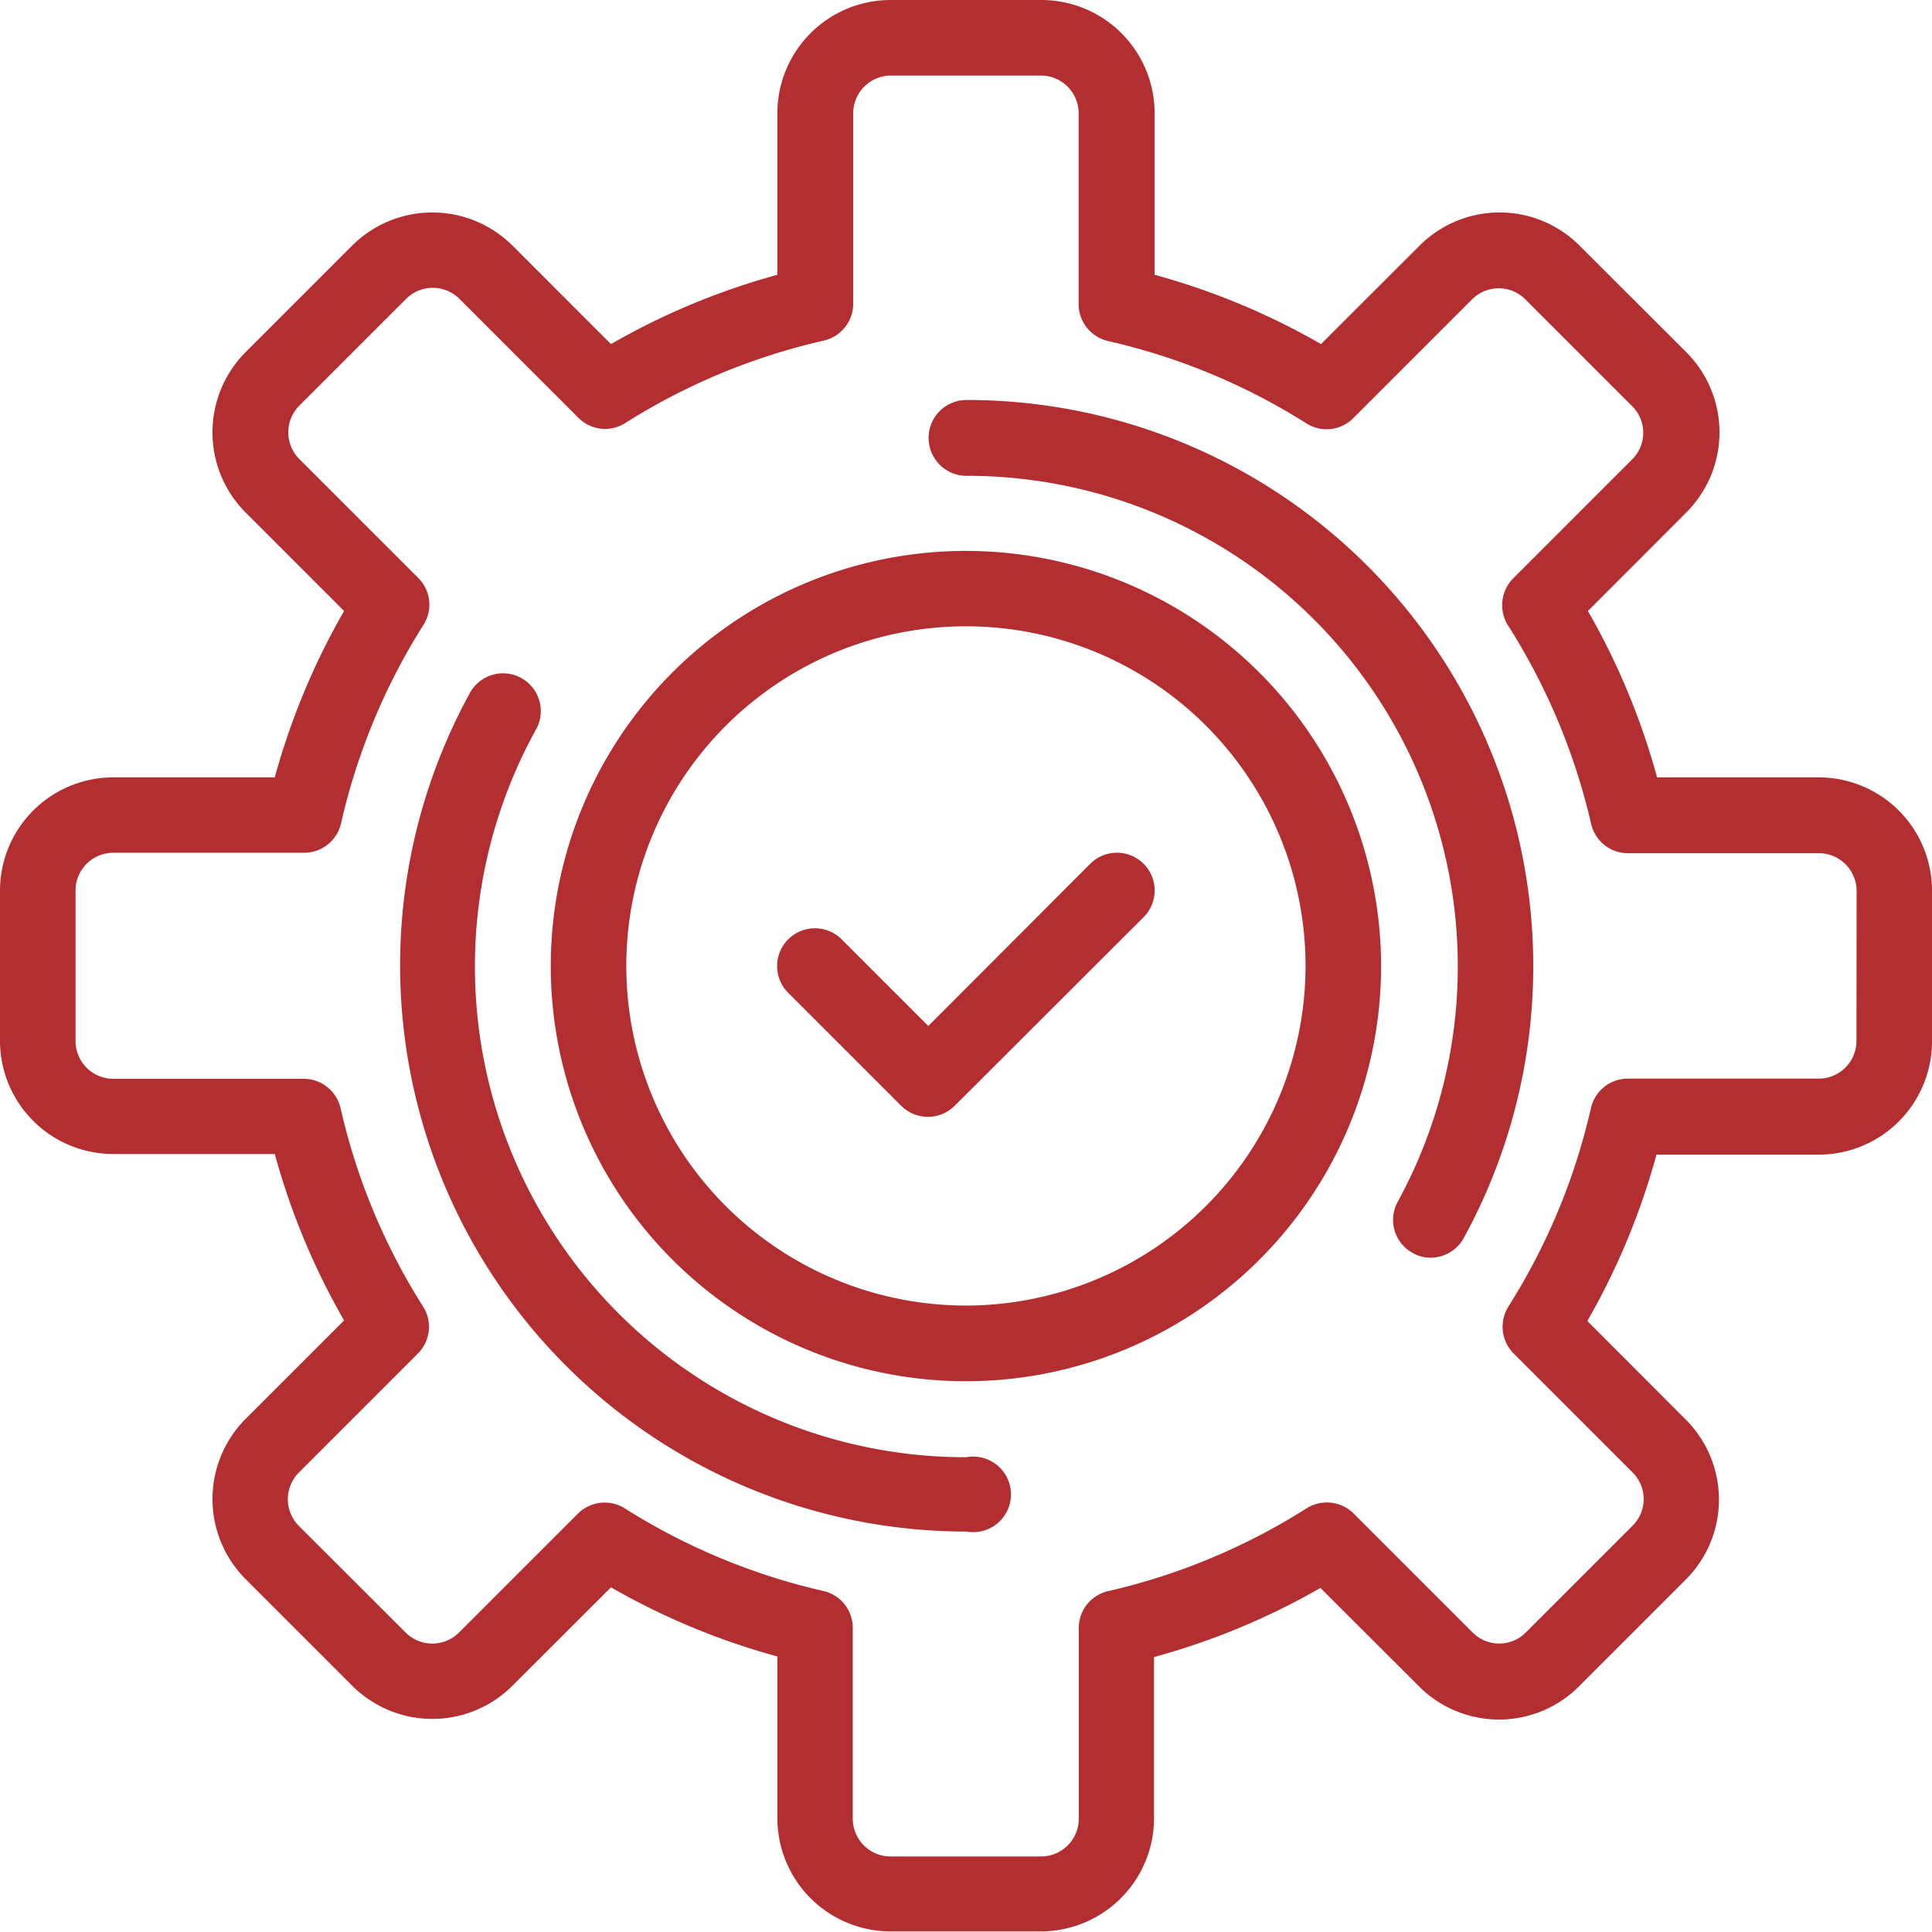
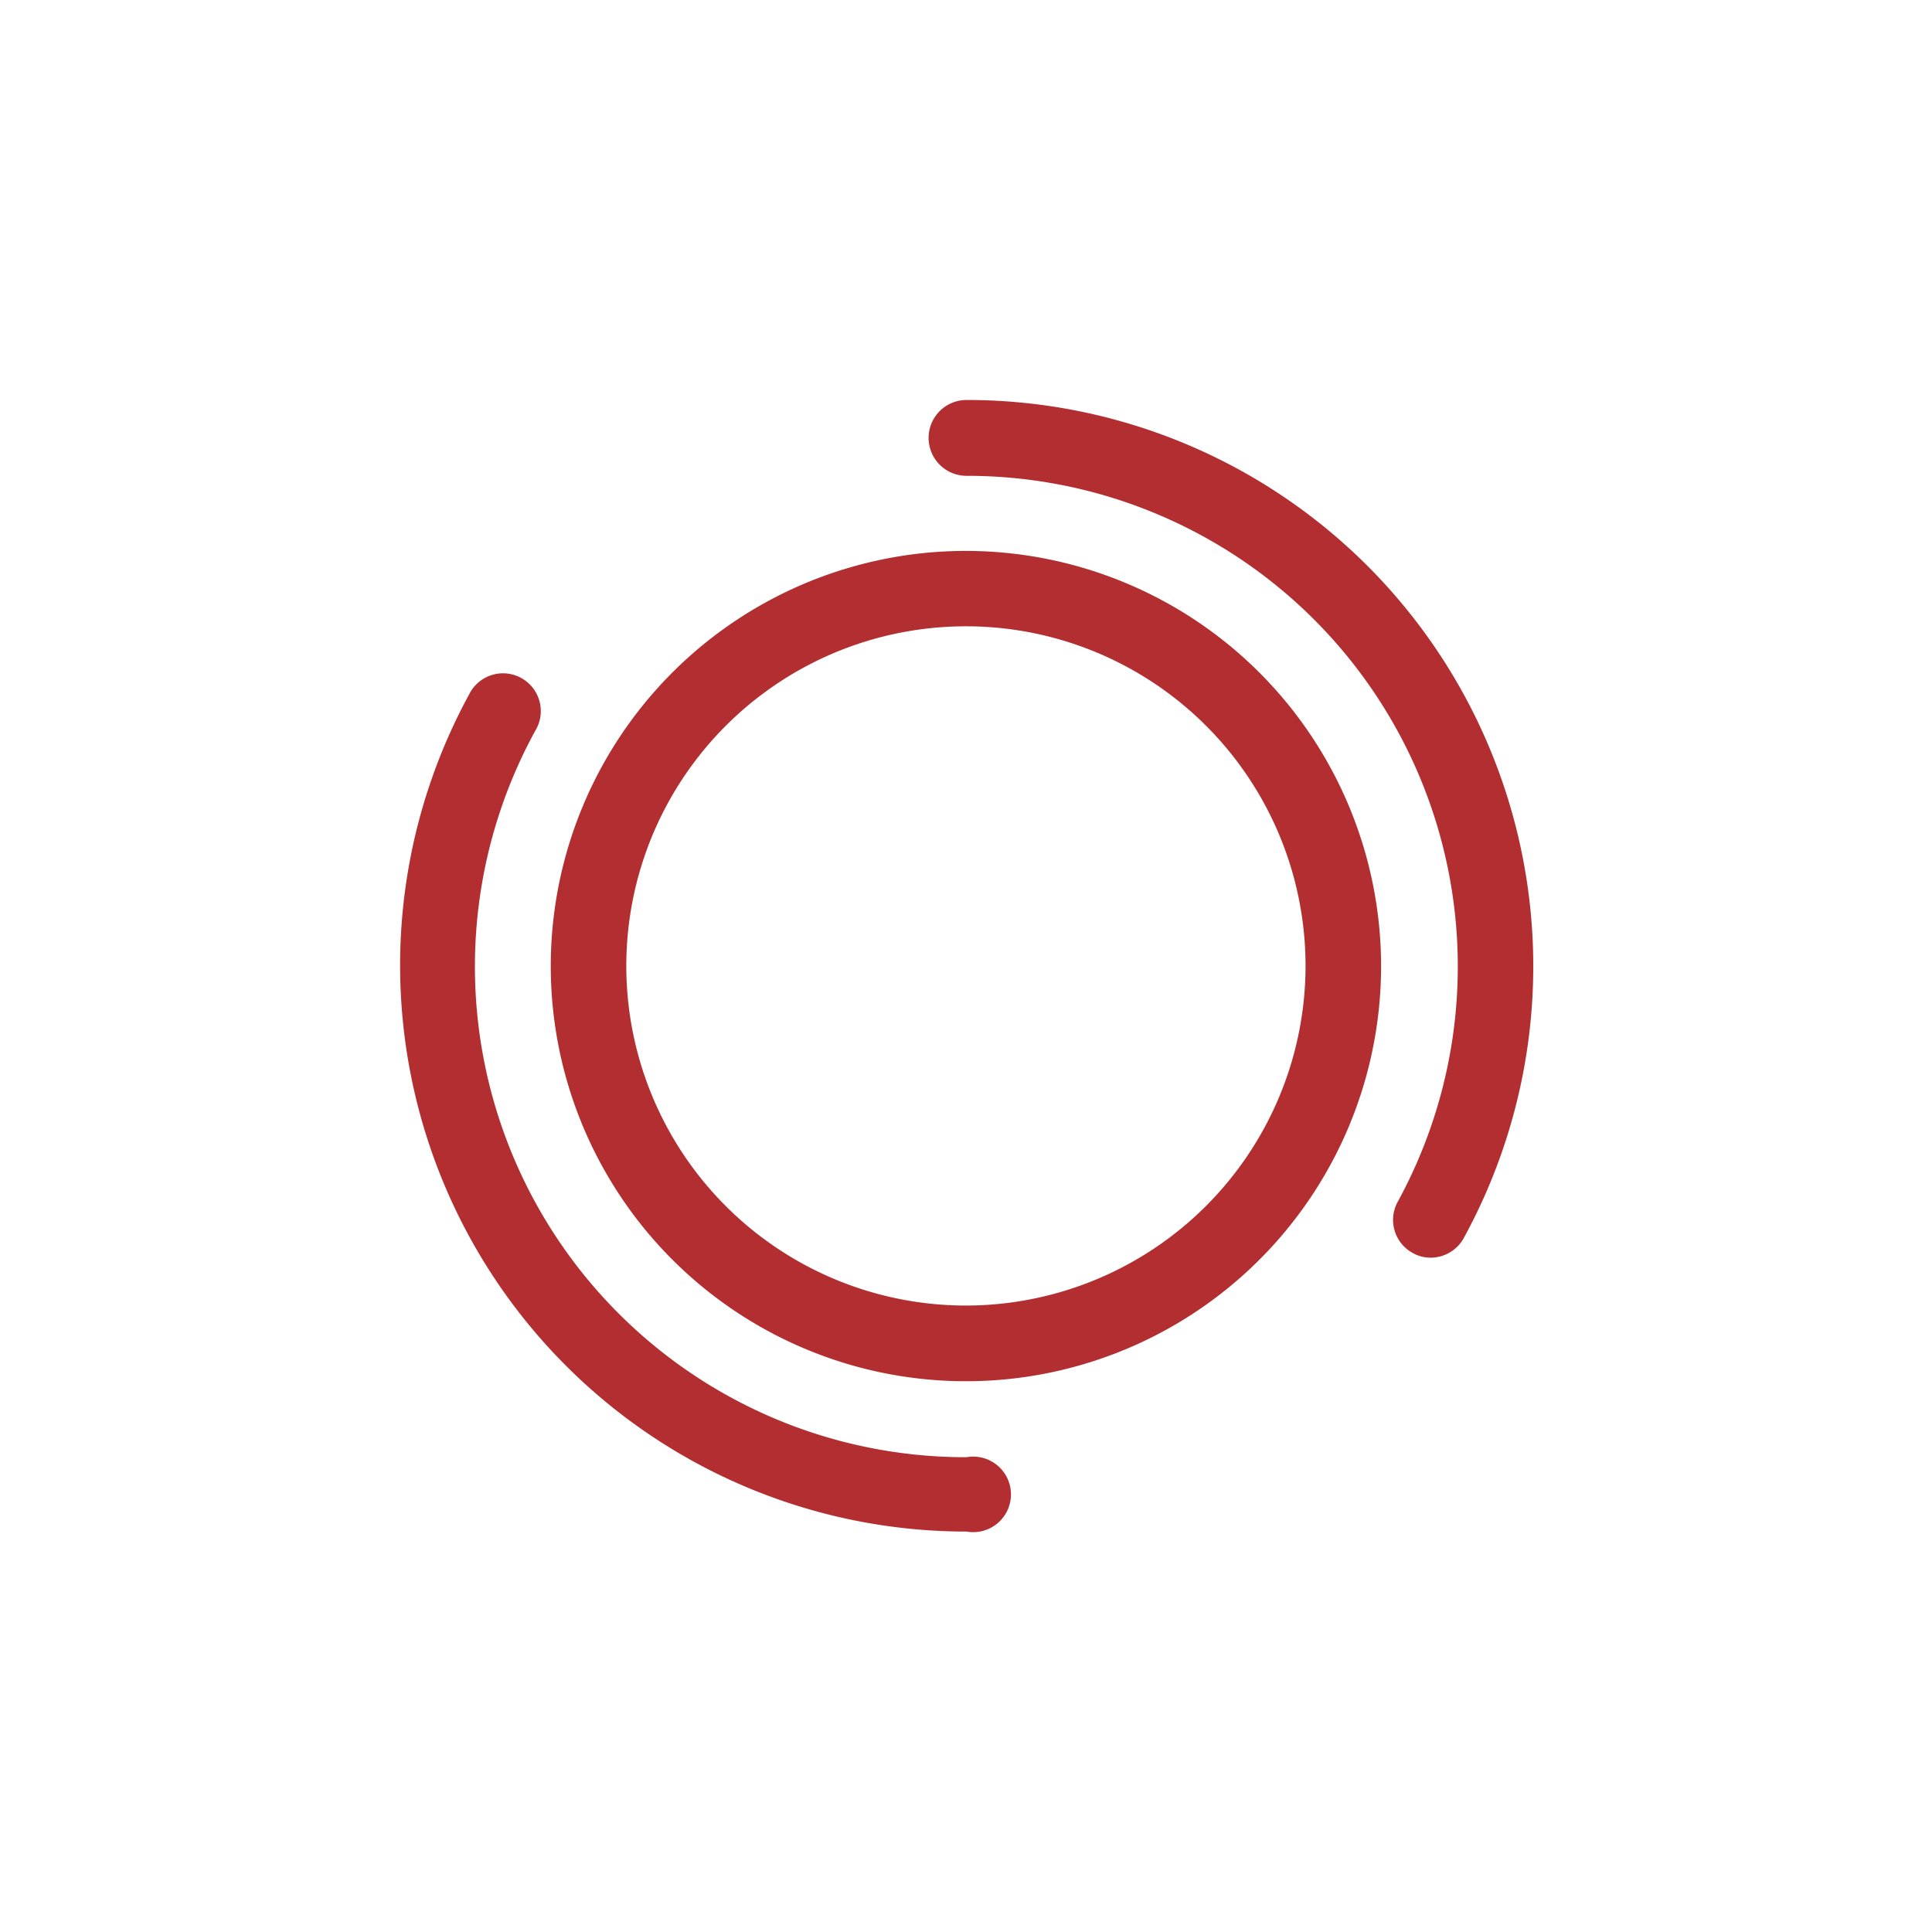
<svg xmlns="http://www.w3.org/2000/svg" viewBox="0 0 129.93 129.93">
  <defs>
    <style>.cls-1{fill:#b32e31}</style>
  </defs>
  <g id="Camada_2" data-name="Camada 2">
    <g id="Camada_1-2" data-name="Camada 1">
-       <path class="cls-1" d="M122.31 52.28h-10.87a47.61 47.61 0 0 0-4.65-11.19l6.62-6.63a7.62 7.62 0 0 0 0-10.77l-7.18-7.17a7.6 7.6 0 0 0-10.76 0l-6.63 6.62a47.64 47.64 0 0 0-11.19-4.66V7.61A7.62 7.62 0 0 0 70 0H59.89a7.62 7.62 0 0 0-7.61 7.61v10.87a47.64 47.64 0 0 0-11.19 4.66l-6.63-6.63a7.64 7.64 0 0 0-10.77 0l-7.18 7.18a7.64 7.64 0 0 0 0 10.77l6.63 6.63a47.64 47.64 0 0 0-4.66 11.19H7.61A7.62 7.62 0 0 0 0 59.89V70a7.62 7.62 0 0 0 7.61 7.61h10.87a47.64 47.64 0 0 0 4.66 11.19l-6.63 6.63a7.63 7.63 0 0 0 0 10.76l7.18 7.18a7.62 7.62 0 0 0 10.77 0l6.63-6.62a47.61 47.61 0 0 0 11.19 4.65v10.87a7.62 7.62 0 0 0 7.61 7.62H70a7.62 7.62 0 0 0 7.61-7.62v-10.83a47.61 47.61 0 0 0 11.19-4.65l6.63 6.62a7.6 7.6 0 0 0 10.76 0l7.18-7.18a7.6 7.6 0 0 0 0-10.76l-6.62-6.63a47.61 47.61 0 0 0 4.65-11.19h10.87a7.62 7.62 0 0 0 7.66-7.65V59.89a7.62 7.62 0 0 0-7.62-7.61zM124.85 70a2.54 2.54 0 0 1-2.54 2.54h-12.85a2.54 2.54 0 0 0-2.47 2 42.7 42.7 0 0 1-5.55 13.33 2.56 2.56 0 0 0 .35 3.15l8 8a2.52 2.52 0 0 1 0 3.59l-7.17 7.17a2.52 2.52 0 0 1-3.59 0l-8-8a2.56 2.56 0 0 0-3.15-.35A42.7 42.7 0 0 1 74.55 107a2.54 2.54 0 0 0-2 2.47v12.85a2.54 2.54 0 0 1-2.55 2.53H59.89a2.54 2.54 0 0 1-2.54-2.54v-12.85a2.54 2.54 0 0 0-2-2.47 42.7 42.7 0 0 1-13.33-5.55 2.55 2.55 0 0 0-3.15.35l-8 8a2.54 2.54 0 0 1-3.59 0l-7.18-7.17a2.54 2.54 0 0 1 0-3.59l8-8a2.54 2.54 0 0 0 .36-3.15 42.47 42.47 0 0 1-5.55-13.33 2.55 2.55 0 0 0-2.48-2H7.61A2.54 2.54 0 0 1 5.08 70V59.89a2.54 2.54 0 0 1 2.53-2.54h12.85a2.55 2.55 0 0 0 2.48-2 42.68 42.68 0 0 1 5.54-13.33 2.53 2.53 0 0 0-.35-3.15l-8-8a2.54 2.54 0 0 1 0-3.59l7.18-7.18a2.54 2.54 0 0 1 3.59 0l8 8a2.53 2.53 0 0 0 3.15.35 42.68 42.68 0 0 1 13.33-5.54 2.55 2.55 0 0 0 2-2.48V7.61a2.54 2.54 0 0 1 2.54-2.53H70a2.54 2.54 0 0 1 2.54 2.53v12.85a2.55 2.55 0 0 0 2 2.48 42.68 42.68 0 0 1 13.33 5.54 2.53 2.53 0 0 0 3.13-.35l8-8a2.53 2.53 0 0 1 3.58 0l7.18 7.18a2.52 2.52 0 0 1 0 3.59l-8 8a2.56 2.56 0 0 0-.35 3.15A42.7 42.7 0 0 1 107 55.38a2.54 2.54 0 0 0 2.47 2h12.85a2.54 2.54 0 0 1 2.54 2.54z" />
-       <path class="cls-1" d="M76.91 58.09a2.54 2.54 0 0 0-3.59 0L62.43 69l-5.82-5.82A2.54 2.54 0 1 0 53 66.76l7.61 7.61a2.55 2.55 0 0 0 3.59 0l12.71-12.69a2.54 2.54 0 0 0 0-3.59z" />
      <path class="cls-1" d="M65 37.05A27.92 27.92 0 1 0 92.88 65 27.94 27.94 0 0 0 65 37.05zm0 50.75A22.84 22.84 0 1 1 87.8 65 22.86 22.86 0 0 1 65 87.8z" />
      <path class="cls-1" d="M65 26.9a2.54 2.54 0 0 0 0 5.1 33 33 0 0 1 29 48.82 2.53 2.53 0 0 0 1 3.44 2.41 2.41 0 0 0 1.21.32 2.54 2.54 0 0 0 2.23-1.32A38.08 38.08 0 0 0 65 26.9zM65 98a33 33 0 0 1-29-48.86 2.54 2.54 0 1 0-4.45-2.44A38.08 38.08 0 0 0 65 103a2.54 2.54 0 1 0 0-5z" />
    </g>
  </g>
</svg>